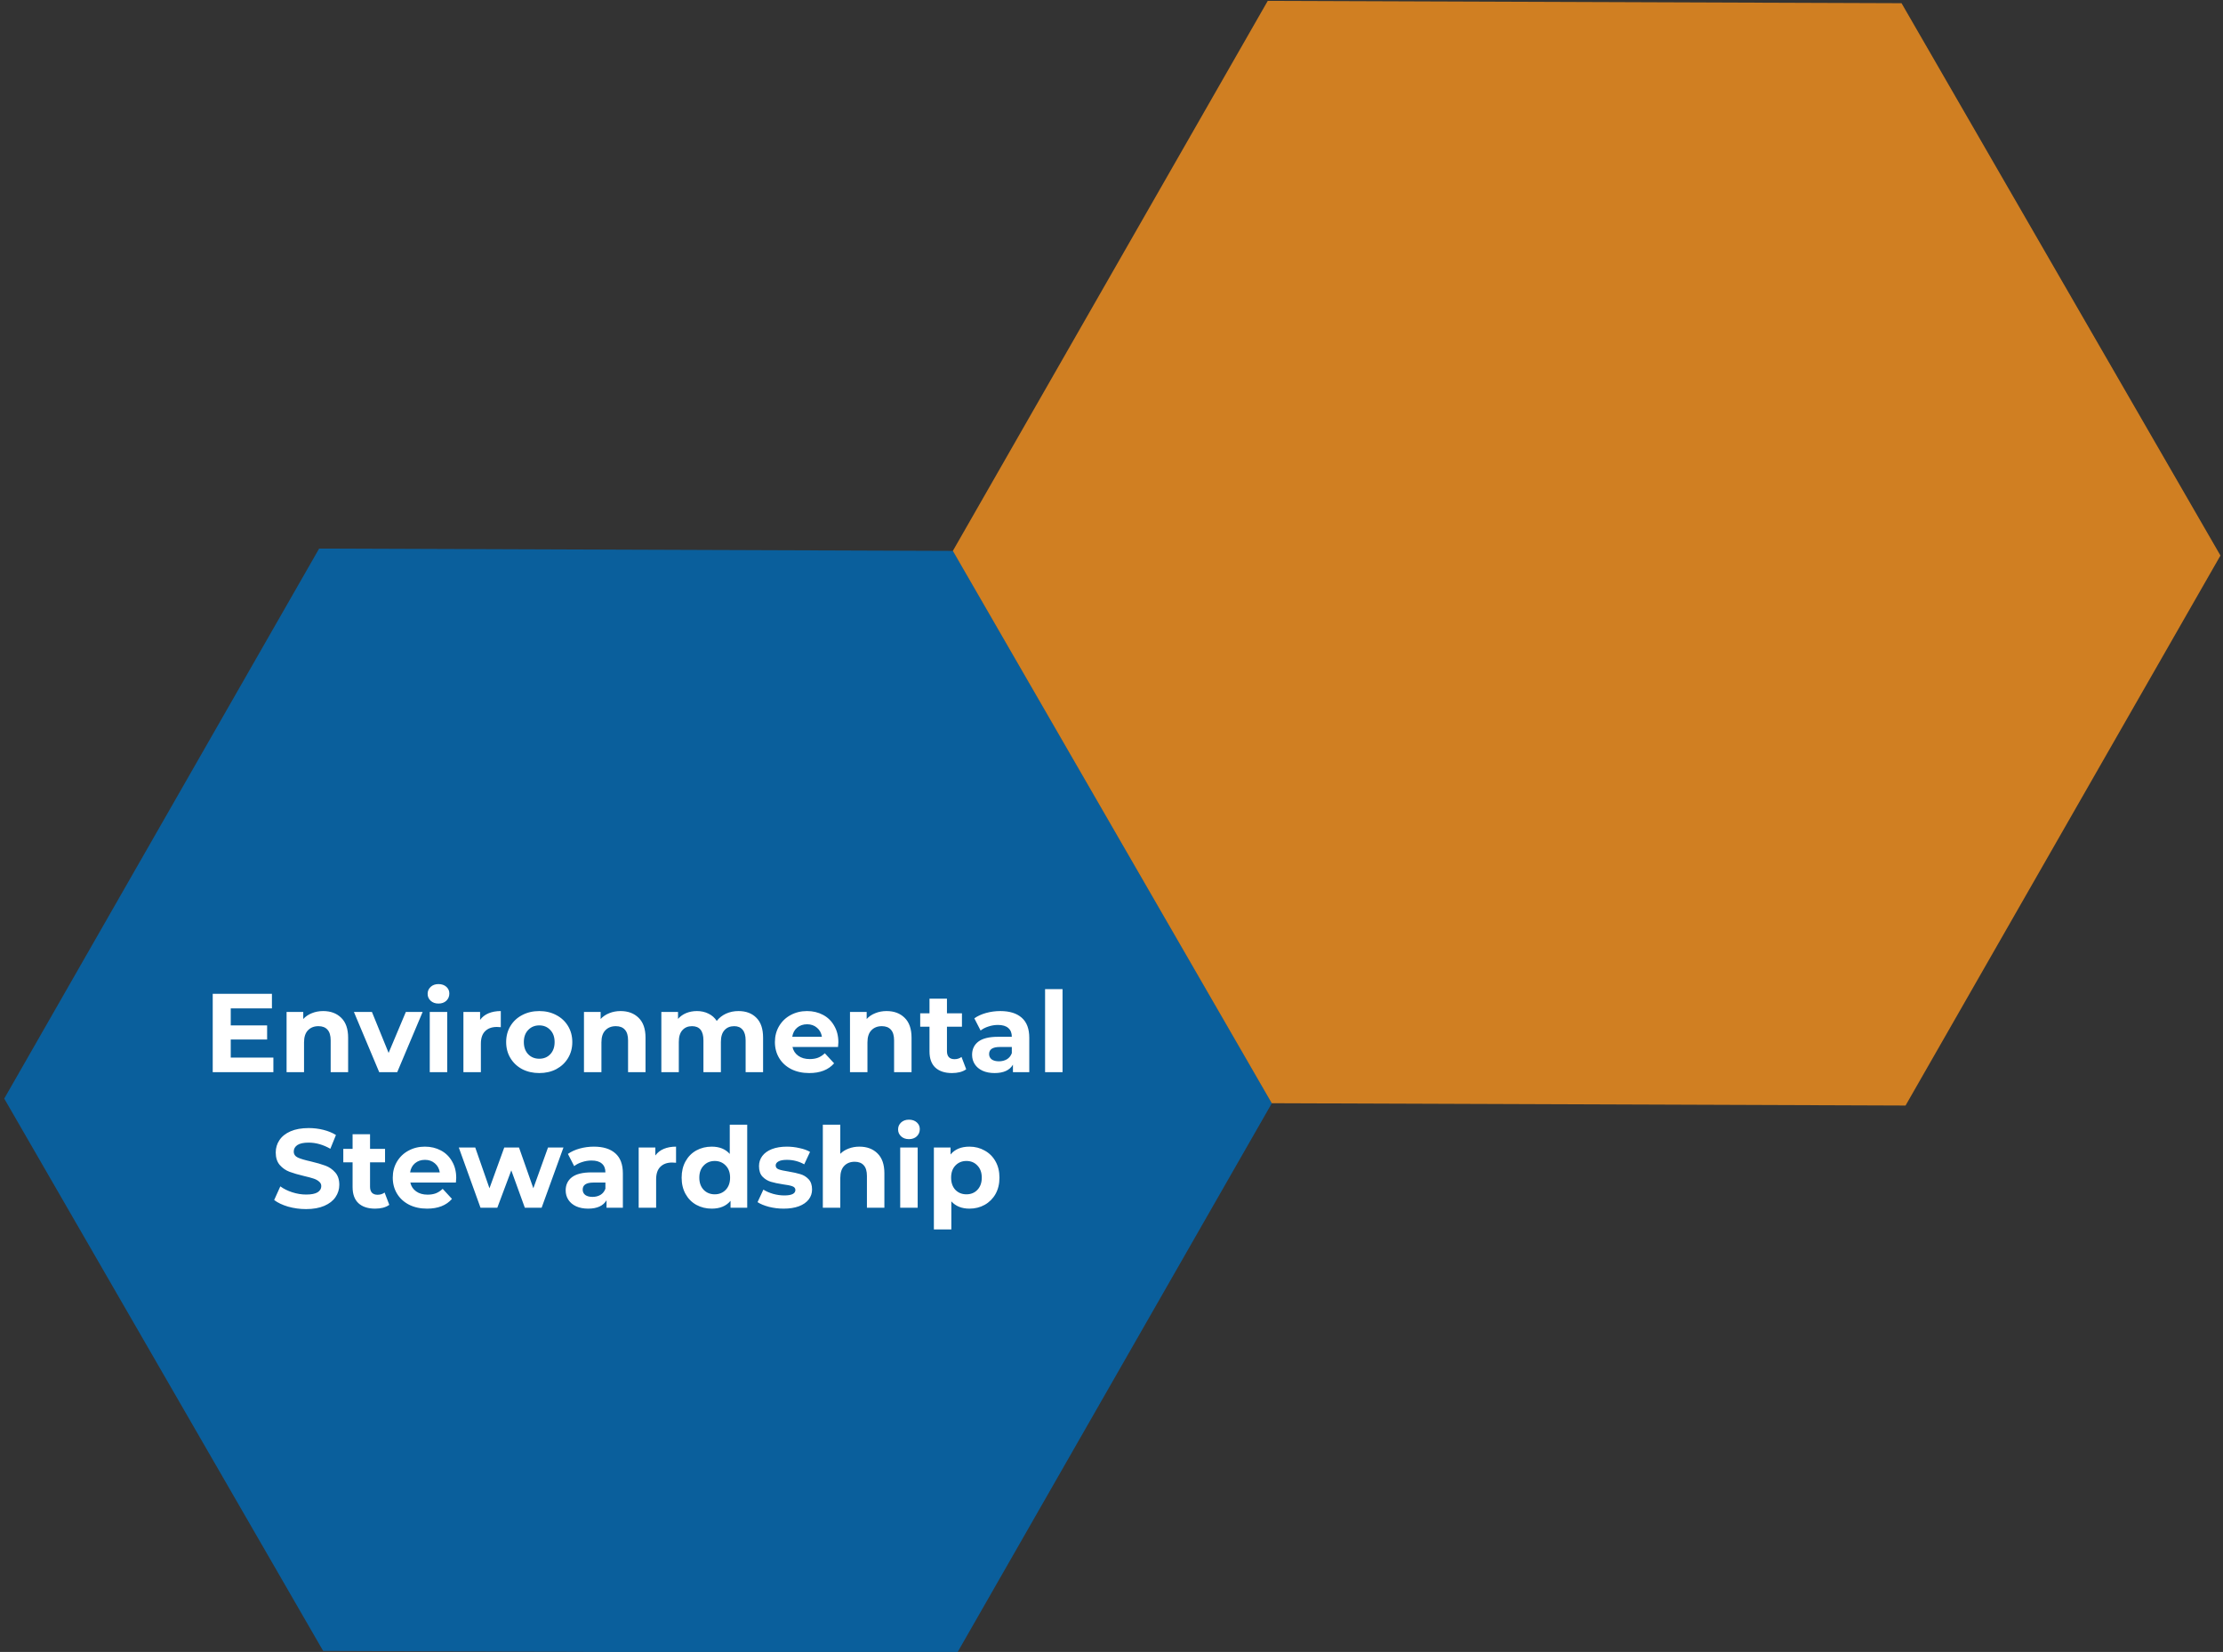
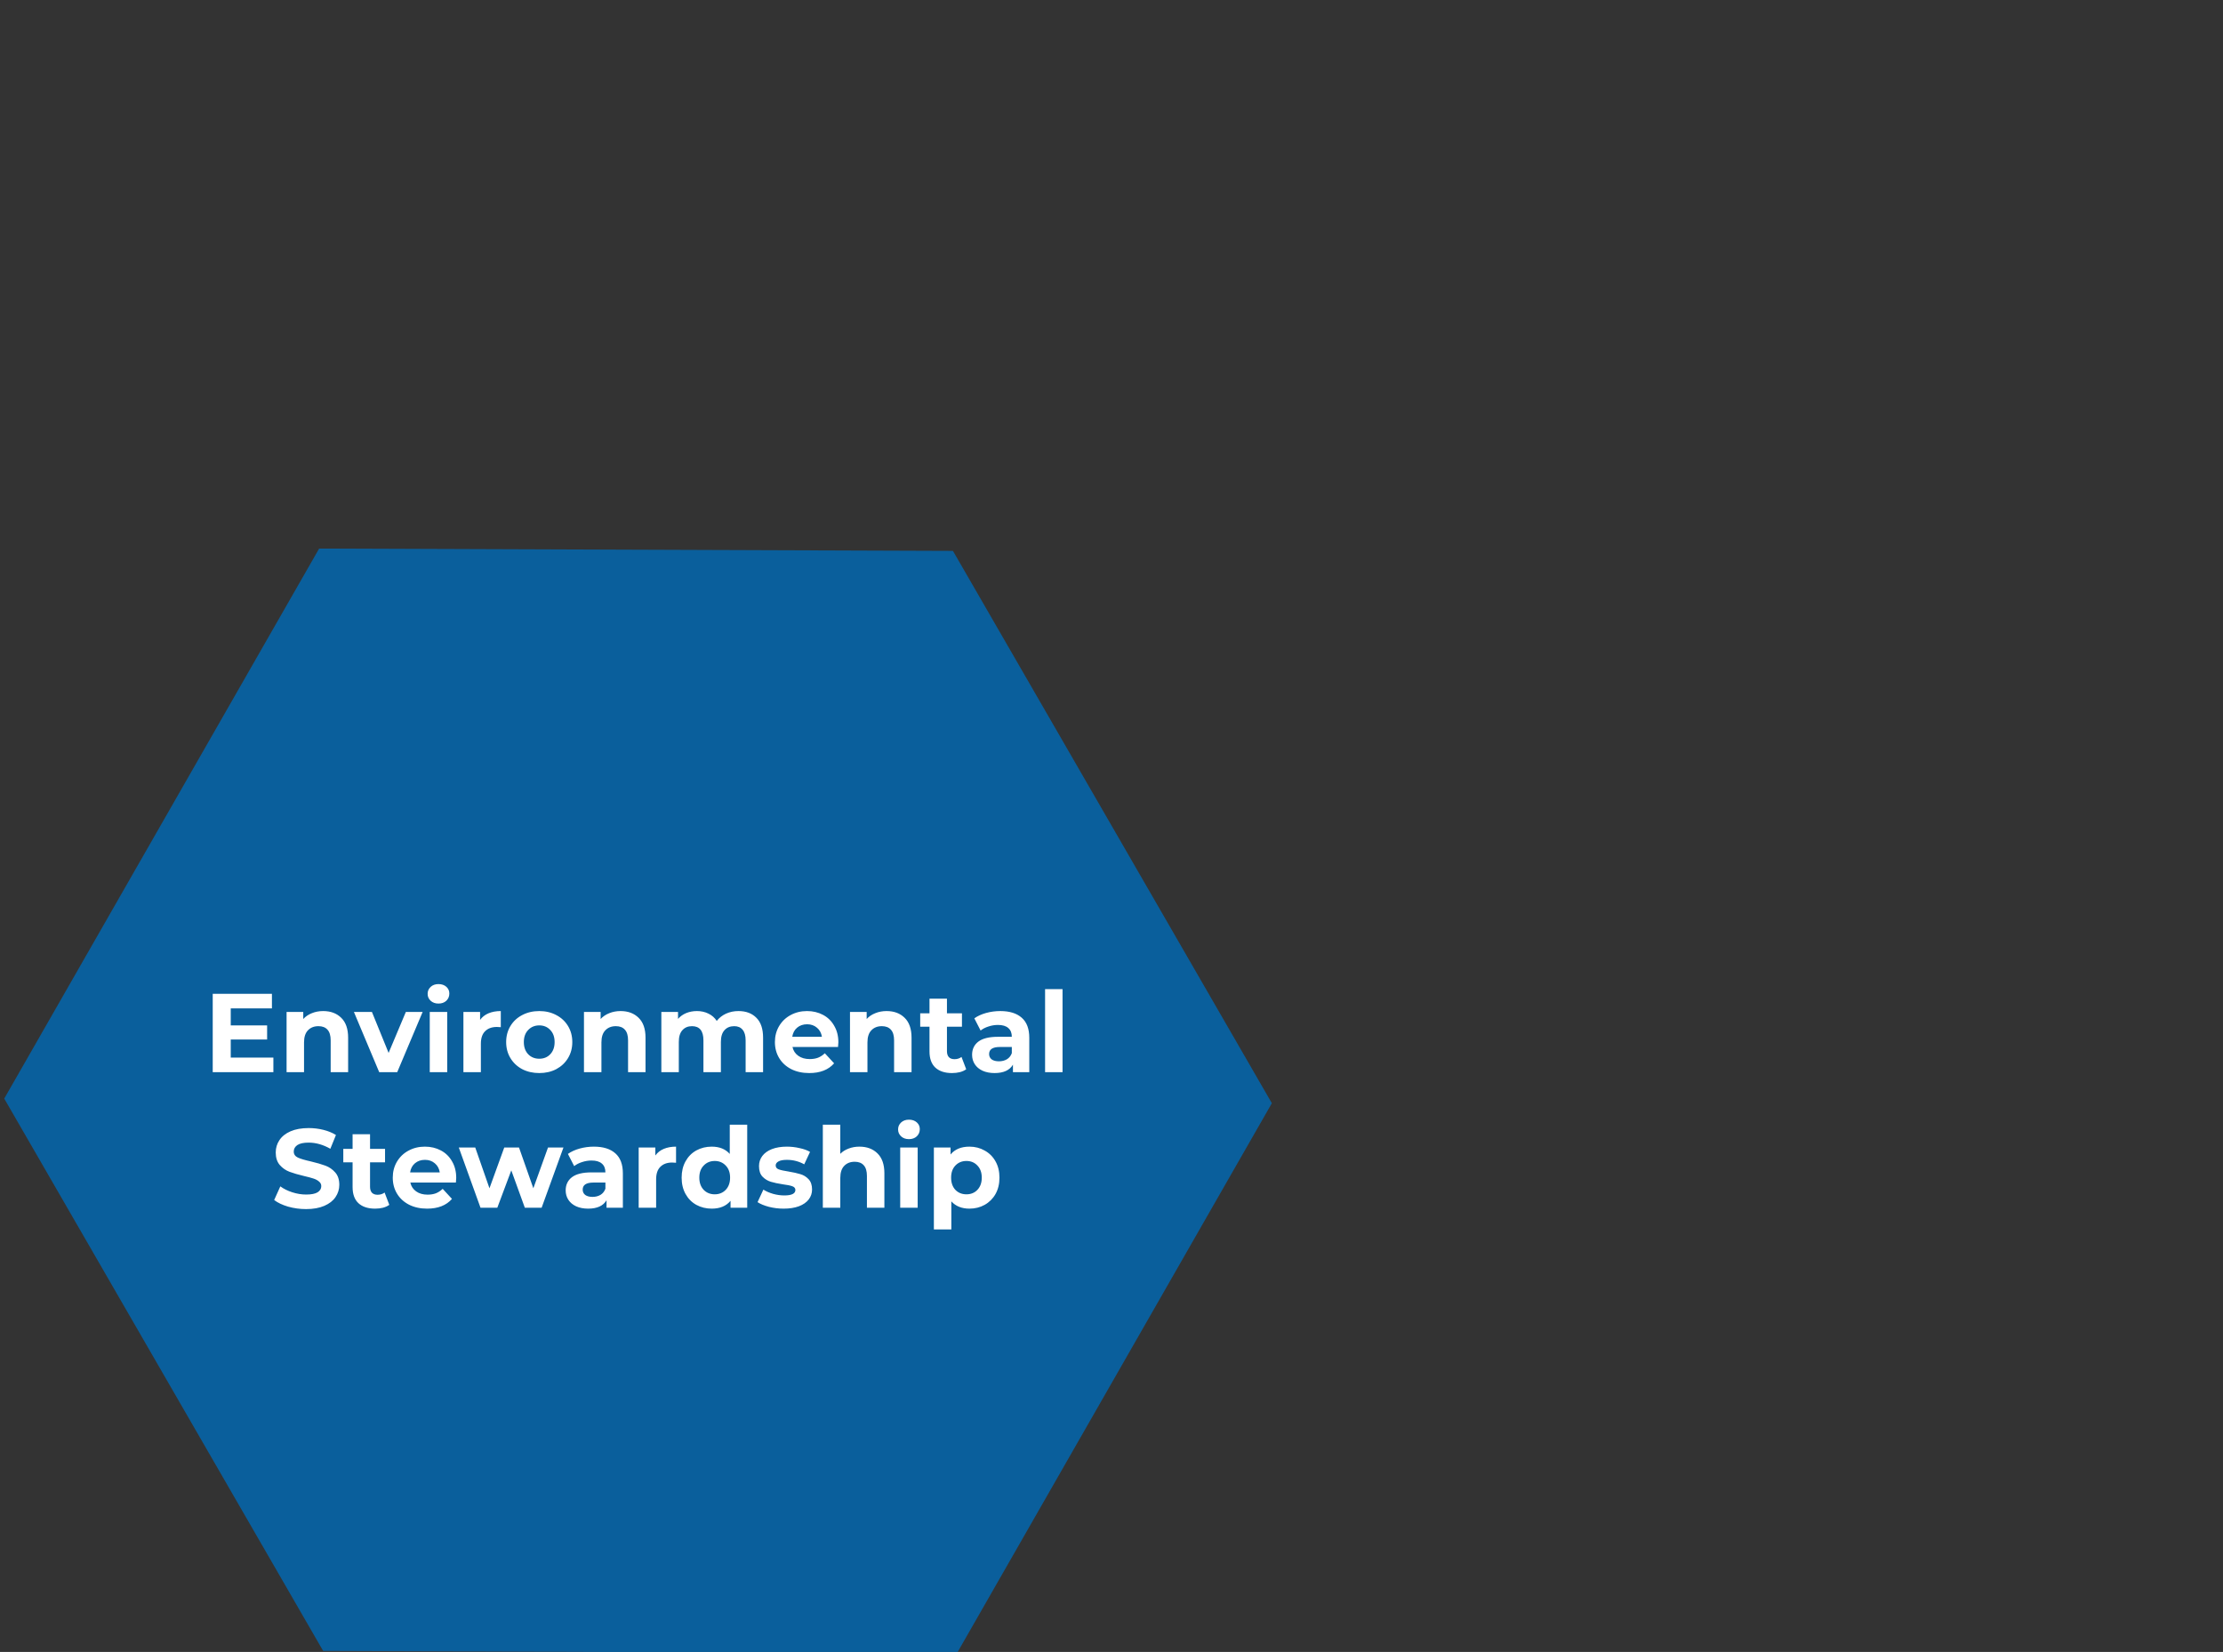
<svg xmlns="http://www.w3.org/2000/svg" width="1246" height="926" viewBox="0 0 1246 926" fill="none">
  <rect x="0" y="0" width="1246" height="926" fill="#333333" stroke="none" />
  <g clip-path="url(#clip0_15_2)">
    <path opacity="0.8" d="M178.875 307.503L534.125 308.802L712.875 618.406L536.375 926.711L181.125 925.412L2.375 615.808L178.875 307.503Z" fill="#006BB6" />
    <path d="M153.233 592.845V601H119.233V557.089H152.417V565.244H129.332V574.779H149.72V582.683H129.332V592.845H153.233ZM181.141 566.749C185.323 566.749 188.69 568.004 191.241 570.513C193.834 573.022 195.13 576.744 195.13 581.679V601H185.344V583.185C185.344 580.508 184.759 578.522 183.588 577.225C182.417 575.887 180.723 575.218 178.507 575.218C176.039 575.218 174.074 575.992 172.61 577.539C171.146 579.044 170.414 581.303 170.414 584.314V601H160.628V567.251H169.975V571.203C171.272 569.781 172.882 568.694 174.805 567.941C176.729 567.147 178.841 566.749 181.141 566.749ZM236.886 567.251L222.646 601H212.546L198.369 567.251H208.469L217.816 590.21L227.476 567.251H236.886ZM240.879 567.251H250.665V601H240.879V567.251ZM245.772 562.546C243.974 562.546 242.51 562.024 241.381 560.978C240.252 559.933 239.687 558.636 239.687 557.089C239.687 555.542 240.252 554.245 241.381 553.2C242.51 552.154 243.974 551.631 245.772 551.631C247.57 551.631 249.034 552.133 250.163 553.137C251.292 554.141 251.857 555.395 251.857 556.901C251.857 558.532 251.292 559.891 250.163 560.978C249.034 562.024 247.57 562.546 245.772 562.546ZM269.094 571.705C270.265 570.074 271.833 568.84 273.799 568.004C275.806 567.168 278.106 566.749 280.699 566.749V575.782C279.612 575.699 278.88 575.657 278.503 575.657C275.701 575.657 273.506 576.452 271.917 578.041C270.327 579.588 269.533 581.93 269.533 585.067V601H259.747V567.251H269.094V571.705ZM302.27 601.502C298.716 601.502 295.516 600.77 292.672 599.306C289.871 597.801 287.675 595.731 286.086 593.096C284.497 590.461 283.702 587.471 283.702 584.126C283.702 580.78 284.497 577.79 286.086 575.155C287.675 572.521 289.871 570.471 292.672 569.008C295.516 567.502 298.716 566.749 302.27 566.749C305.825 566.749 309.003 567.502 311.805 569.008C314.607 570.471 316.803 572.521 318.392 575.155C319.981 577.79 320.776 580.78 320.776 584.126C320.776 587.471 319.981 590.461 318.392 593.096C316.803 595.731 314.607 597.801 311.805 599.306C309.003 600.77 305.825 601.502 302.27 601.502ZM302.27 593.472C304.779 593.472 306.829 592.636 308.418 590.963C310.049 589.249 310.864 586.969 310.864 584.126C310.864 581.282 310.049 579.024 308.418 577.351C306.829 575.636 304.779 574.779 302.27 574.779C299.761 574.779 297.691 575.636 296.06 577.351C294.429 579.024 293.613 581.282 293.613 584.126C293.613 586.969 294.429 589.249 296.06 590.963C297.691 592.636 299.761 593.472 302.27 593.472ZM347.829 566.749C352.011 566.749 355.378 568.004 357.929 570.513C360.522 573.022 361.818 576.744 361.818 581.679V601H352.032V583.185C352.032 580.508 351.447 578.522 350.276 577.225C349.105 575.887 347.411 575.218 345.195 575.218C342.727 575.218 340.762 575.992 339.298 577.539C337.834 579.044 337.103 581.303 337.103 584.314V601H327.317V567.251H336.663V571.203C337.96 569.781 339.57 568.694 341.494 567.941C343.417 567.147 345.529 566.749 347.829 566.749ZM413.91 566.749C418.134 566.749 421.479 568.004 423.947 570.513C426.456 572.981 427.71 576.703 427.71 581.679V601H417.925V583.185C417.925 580.508 417.36 578.522 416.231 577.225C415.143 575.887 413.575 575.218 411.526 575.218C409.226 575.218 407.407 575.971 406.069 577.476C404.73 578.94 404.061 581.135 404.061 584.063V601H394.275V583.185C394.275 577.873 392.142 575.218 387.877 575.218C385.619 575.218 383.82 575.971 382.482 577.476C381.144 578.94 380.475 581.135 380.475 584.063V601H370.689V567.251H380.036V571.14C381.29 569.719 382.817 568.631 384.615 567.878C386.455 567.126 388.462 566.749 390.637 566.749C393.021 566.749 395.174 567.23 397.098 568.192C399.022 569.112 400.569 570.471 401.74 572.27C403.12 570.513 404.856 569.154 406.947 568.192C409.08 567.23 411.401 566.749 413.91 566.749ZM469.908 584.251C469.908 584.377 469.845 585.255 469.72 586.886H444.189C444.649 588.977 445.736 590.629 447.451 591.841C449.165 593.054 451.298 593.661 453.849 593.661C455.606 593.661 457.153 593.41 458.491 592.908C459.871 592.364 461.147 591.528 462.318 590.399L467.524 596.044C464.346 599.683 459.704 601.502 453.598 601.502C449.793 601.502 446.426 600.77 443.499 599.306C440.571 597.801 438.313 595.731 436.724 593.096C435.135 590.461 434.34 587.471 434.34 584.126C434.34 580.822 435.114 577.853 436.661 575.218C438.25 572.541 440.404 570.471 443.122 569.008C445.883 567.502 448.956 566.749 452.344 566.749C455.648 566.749 458.638 567.46 461.314 568.882C463.991 570.304 466.082 572.353 467.587 575.03C469.135 577.664 469.908 580.738 469.908 584.251ZM452.407 574.151C450.19 574.151 448.329 574.779 446.824 576.033C445.318 577.288 444.398 579.003 444.063 581.177H460.687C460.352 579.044 459.432 577.351 457.927 576.096C456.421 574.8 454.581 574.151 452.407 574.151ZM496.936 566.749C501.118 566.749 504.485 568.004 507.036 570.513C509.629 573.022 510.925 576.744 510.925 581.679V601H501.139V583.185C501.139 580.508 500.554 578.522 499.383 577.225C498.212 575.887 496.518 575.218 494.301 575.218C491.834 575.218 489.869 575.992 488.405 577.539C486.941 579.044 486.209 581.303 486.209 584.314V601H476.423V567.251H485.77V571.203C487.067 569.781 488.677 568.694 490.6 567.941C492.524 567.147 494.636 566.749 496.936 566.749ZM541.563 599.369C540.601 600.08 539.409 600.624 537.987 601C536.607 601.335 535.143 601.502 533.596 601.502C529.581 601.502 526.466 600.477 524.249 598.428C522.075 596.379 520.987 593.368 520.987 589.395V575.532H515.781V568.004H520.987V559.786H530.773V568.004H539.179V575.532H530.773V589.269C530.773 590.691 531.129 591.8 531.84 592.594C532.592 593.347 533.638 593.723 534.976 593.723C536.523 593.723 537.841 593.305 538.928 592.469L541.563 599.369ZM560.668 566.749C565.896 566.749 569.911 568.004 572.713 570.513C575.515 572.981 576.916 576.723 576.916 581.742V601H567.757V596.797C565.917 599.934 562.488 601.502 557.469 601.502C554.876 601.502 552.618 601.063 550.694 600.185C548.812 599.306 547.37 598.094 546.366 596.546C545.362 594.999 544.86 593.242 544.86 591.277C544.86 588.14 546.031 585.673 548.373 583.875C550.757 582.076 554.416 581.177 559.351 581.177H567.13C567.13 579.044 566.481 577.413 565.185 576.284C563.889 575.113 561.944 574.528 559.351 574.528C557.553 574.528 555.776 574.821 554.019 575.406C552.304 575.95 550.841 576.703 549.628 577.664L546.115 570.827C547.955 569.53 550.151 568.527 552.702 567.816C555.295 567.105 557.95 566.749 560.668 566.749ZM559.916 594.915C561.589 594.915 563.073 594.539 564.37 593.786C565.666 592.991 566.586 591.841 567.13 590.336V586.886H560.418C556.403 586.886 554.395 588.203 554.395 590.838C554.395 592.092 554.876 593.096 555.838 593.849C556.842 594.56 558.201 594.915 559.916 594.915ZM585.772 554.454H595.558V601H585.772V554.454ZM171.55 677.753C168.079 677.753 164.713 677.293 161.451 676.373C158.23 675.411 155.638 674.177 153.672 672.672L157.122 665.019C159.004 666.399 161.241 667.507 163.834 668.343C166.427 669.18 169.02 669.598 171.613 669.598C174.498 669.598 176.631 669.18 178.011 668.343C179.391 667.465 180.081 666.315 180.081 664.893C180.081 663.848 179.663 662.99 178.827 662.321C178.032 661.61 176.987 661.046 175.69 660.627C174.436 660.209 172.721 659.749 170.546 659.247C167.201 658.453 164.462 657.658 162.329 656.864C160.196 656.069 158.356 654.794 156.809 653.037C155.303 651.281 154.55 648.939 154.55 646.011C154.55 643.46 155.24 641.16 156.62 639.111C158 637.02 160.07 635.368 162.831 634.155C165.633 632.943 169.041 632.336 173.056 632.336C175.858 632.336 178.597 632.671 181.273 633.34C183.95 634.009 186.292 634.971 188.299 636.225L185.163 643.941C181.106 641.641 177.049 640.491 172.993 640.491C170.149 640.491 168.037 640.951 166.657 641.871C165.319 642.791 164.65 644.004 164.65 645.509C164.65 647.015 165.423 648.144 166.971 648.897C168.56 649.608 170.965 650.319 174.185 651.03C177.53 651.824 180.27 652.619 182.402 653.413C184.535 654.208 186.354 655.463 187.86 657.177C189.407 658.892 190.181 661.213 190.181 664.14C190.181 666.65 189.47 668.95 188.048 671.041C186.668 673.09 184.577 674.721 181.775 675.934C178.973 677.146 175.565 677.753 171.55 677.753ZM218.202 675.369C217.24 676.08 216.048 676.624 214.627 677C213.247 677.335 211.783 677.502 210.235 677.502C206.221 677.502 203.105 676.477 200.889 674.428C198.714 672.379 197.627 669.368 197.627 665.395V651.532H192.42V644.004H197.627V635.786H207.413V644.004H215.818V651.532H207.413V665.269C207.413 666.691 207.768 667.8 208.479 668.594C209.232 669.347 210.277 669.723 211.616 669.723C213.163 669.723 214.48 669.305 215.568 668.469L218.202 675.369ZM255.713 660.251C255.713 660.377 255.65 661.255 255.525 662.886H229.994C230.454 664.977 231.541 666.629 233.255 667.841C234.97 669.054 237.103 669.661 239.654 669.661C241.41 669.661 242.958 669.41 244.296 668.908C245.676 668.364 246.952 667.528 248.123 666.399L253.329 672.044C250.151 675.683 245.509 677.502 239.403 677.502C235.597 677.502 232.231 676.77 229.303 675.306C226.376 673.801 224.118 671.731 222.529 669.096C220.939 666.461 220.145 663.471 220.145 660.126C220.145 656.822 220.919 653.853 222.466 651.218C224.055 648.541 226.209 646.471 228.927 645.008C231.687 643.502 234.761 642.749 238.148 642.749C241.452 642.749 244.442 643.46 247.119 644.882C249.795 646.304 251.886 648.353 253.392 651.03C254.939 653.664 255.713 656.738 255.713 660.251ZM238.211 650.151C235.995 650.151 234.134 650.779 232.628 652.033C231.123 653.288 230.203 655.003 229.868 657.177H246.492C246.157 655.044 245.237 653.351 243.731 652.096C242.226 650.8 240.386 650.151 238.211 650.151ZM315.814 643.251L303.582 677H294.172L286.582 656.048L278.741 677H269.331L257.162 643.251H266.383L274.35 666.085L282.63 643.251H290.91L298.94 666.085L307.158 643.251H315.814ZM332.873 642.749C338.101 642.749 342.116 644.004 344.918 646.513C347.72 648.981 349.121 652.723 349.121 657.742V677H339.962V672.797C338.122 675.934 334.693 677.502 329.674 677.502C327.081 677.502 324.823 677.063 322.899 676.185C321.017 675.306 319.575 674.094 318.571 672.546C317.567 670.999 317.065 669.242 317.065 667.277C317.065 664.14 318.236 661.673 320.578 659.875C322.962 658.076 326.621 657.177 331.556 657.177H339.335C339.335 655.044 338.686 653.413 337.39 652.284C336.094 651.113 334.149 650.528 331.556 650.528C329.758 650.528 327.981 650.821 326.224 651.406C324.509 651.95 323.046 652.703 321.833 653.664L318.32 646.827C320.16 645.53 322.356 644.527 324.907 643.816C327.5 643.105 330.155 642.749 332.873 642.749ZM332.121 670.915C333.794 670.915 335.278 670.539 336.575 669.786C337.871 668.991 338.791 667.841 339.335 666.336V662.886H332.623C328.608 662.886 326.6 664.203 326.6 666.838C326.6 668.092 327.081 669.096 328.043 669.849C329.047 670.56 330.406 670.915 332.121 670.915ZM367.324 647.705C368.495 646.074 370.063 644.84 372.029 644.004C374.036 643.168 376.336 642.749 378.929 642.749V651.782C377.842 651.699 377.11 651.657 376.734 651.657C373.932 651.657 371.736 652.452 370.147 654.041C368.558 655.588 367.763 657.93 367.763 661.067V677H357.977V643.251H367.324V647.705ZM418.818 630.454V677H409.471V673.111C407.045 676.038 403.532 677.502 398.932 677.502C395.754 677.502 392.868 676.791 390.275 675.369C387.724 673.947 385.717 671.919 384.253 669.284C382.79 666.65 382.058 663.597 382.058 660.126C382.058 656.655 382.79 653.602 384.253 650.967C385.717 648.332 387.724 646.304 390.275 644.882C392.868 643.46 395.754 642.749 398.932 642.749C403.24 642.749 406.606 644.108 409.032 646.827V630.454H418.818ZM400.626 669.472C403.093 669.472 405.143 668.636 406.773 666.963C408.404 665.249 409.22 662.969 409.22 660.126C409.22 657.282 408.404 655.024 406.773 653.351C405.143 651.636 403.093 650.779 400.626 650.779C398.117 650.779 396.047 651.636 394.416 653.351C392.785 655.024 391.969 657.282 391.969 660.126C391.969 662.969 392.785 665.249 394.416 666.963C396.047 668.636 398.117 669.472 400.626 669.472ZM439.229 677.502C436.427 677.502 433.688 677.167 431.011 676.498C428.335 675.787 426.202 674.909 424.613 673.863L427.875 666.838C429.38 667.8 431.2 668.594 433.332 669.221C435.465 669.807 437.556 670.1 439.605 670.1C443.746 670.1 445.816 669.075 445.816 667.026C445.816 666.064 445.251 665.374 444.122 664.956C442.993 664.538 441.257 664.182 438.915 663.889C436.155 663.471 433.876 662.99 432.078 662.447C430.28 661.903 428.711 660.941 427.373 659.561C426.077 658.181 425.428 656.215 425.428 653.664C425.428 651.532 426.035 649.65 427.248 648.019C428.502 646.346 430.3 645.049 432.642 644.129C435.026 643.209 437.828 642.749 441.048 642.749C443.432 642.749 445.795 643.021 448.137 643.565C450.52 644.067 452.486 644.778 454.033 645.698L450.771 652.661C447.802 650.988 444.561 650.151 441.048 650.151C438.957 650.151 437.389 650.444 436.343 651.03C435.298 651.615 434.775 652.368 434.775 653.288C434.775 654.334 435.34 655.065 436.469 655.484C437.598 655.902 439.396 656.299 441.864 656.675C444.624 657.135 446.882 657.637 448.639 658.181C450.395 658.683 451.921 659.624 453.218 661.004C454.514 662.384 455.162 664.308 455.162 666.775C455.162 668.866 454.535 670.727 453.281 672.358C452.026 673.989 450.186 675.264 447.76 676.185C445.377 677.063 442.533 677.502 439.229 677.502ZM481.713 642.749C485.895 642.749 489.262 644.004 491.813 646.513C494.405 649.022 495.702 652.744 495.702 657.679V677H485.916V659.185C485.916 656.508 485.33 654.522 484.159 653.225C482.989 651.887 481.295 651.218 479.078 651.218C476.611 651.218 474.645 651.992 473.182 653.539C471.718 655.044 470.986 657.303 470.986 660.314V677H461.2V630.454H470.986V646.764C472.283 645.468 473.851 644.485 475.691 643.816C477.531 643.105 479.538 642.749 481.713 642.749ZM504.572 643.251H514.358V677H504.572V643.251ZM509.465 638.546C507.667 638.546 506.203 638.024 505.074 636.978C503.945 635.933 503.38 634.636 503.38 633.089C503.38 631.542 503.945 630.245 505.074 629.2C506.203 628.154 507.667 627.631 509.465 627.631C511.263 627.631 512.727 628.133 513.856 629.137C514.985 630.141 515.55 631.395 515.55 632.901C515.55 634.532 514.985 635.891 513.856 636.978C512.727 638.024 511.263 638.546 509.465 638.546ZM543.388 642.749C546.525 642.749 549.369 643.481 551.92 644.945C554.513 646.367 556.541 648.395 558.005 651.03C559.468 653.623 560.2 656.655 560.2 660.126C560.2 663.597 559.468 666.65 558.005 669.284C556.541 671.877 554.513 673.905 551.92 675.369C549.369 676.791 546.525 677.502 543.388 677.502C539.081 677.502 535.694 676.143 533.226 673.424V689.17H523.44V643.251H532.787V647.14C535.213 644.213 538.746 642.749 543.388 642.749ZM541.695 669.472C544.204 669.472 546.253 668.636 547.842 666.963C549.473 665.249 550.289 662.969 550.289 660.126C550.289 657.282 549.473 655.024 547.842 653.351C546.253 651.636 544.204 650.779 541.695 650.779C539.186 650.779 537.115 651.636 535.484 653.351C533.895 655.024 533.101 657.282 533.101 660.126C533.101 662.969 533.895 665.249 535.484 666.963C537.115 668.636 539.186 669.472 541.695 669.472Z" fill="white" />
-     <path opacity="0.8" d="M710.575 0.497L1065.82 1.796L1244.57 311.4L1068.07 619.705L712.825 618.406L534.075 308.802L710.575 0.497Z" fill="#F7921E" />
  </g>
  <defs>
    <clipPath id="clip0_15_2">
      <rect width="1246" height="926" fill="white" />
    </clipPath>
  </defs>
</svg>